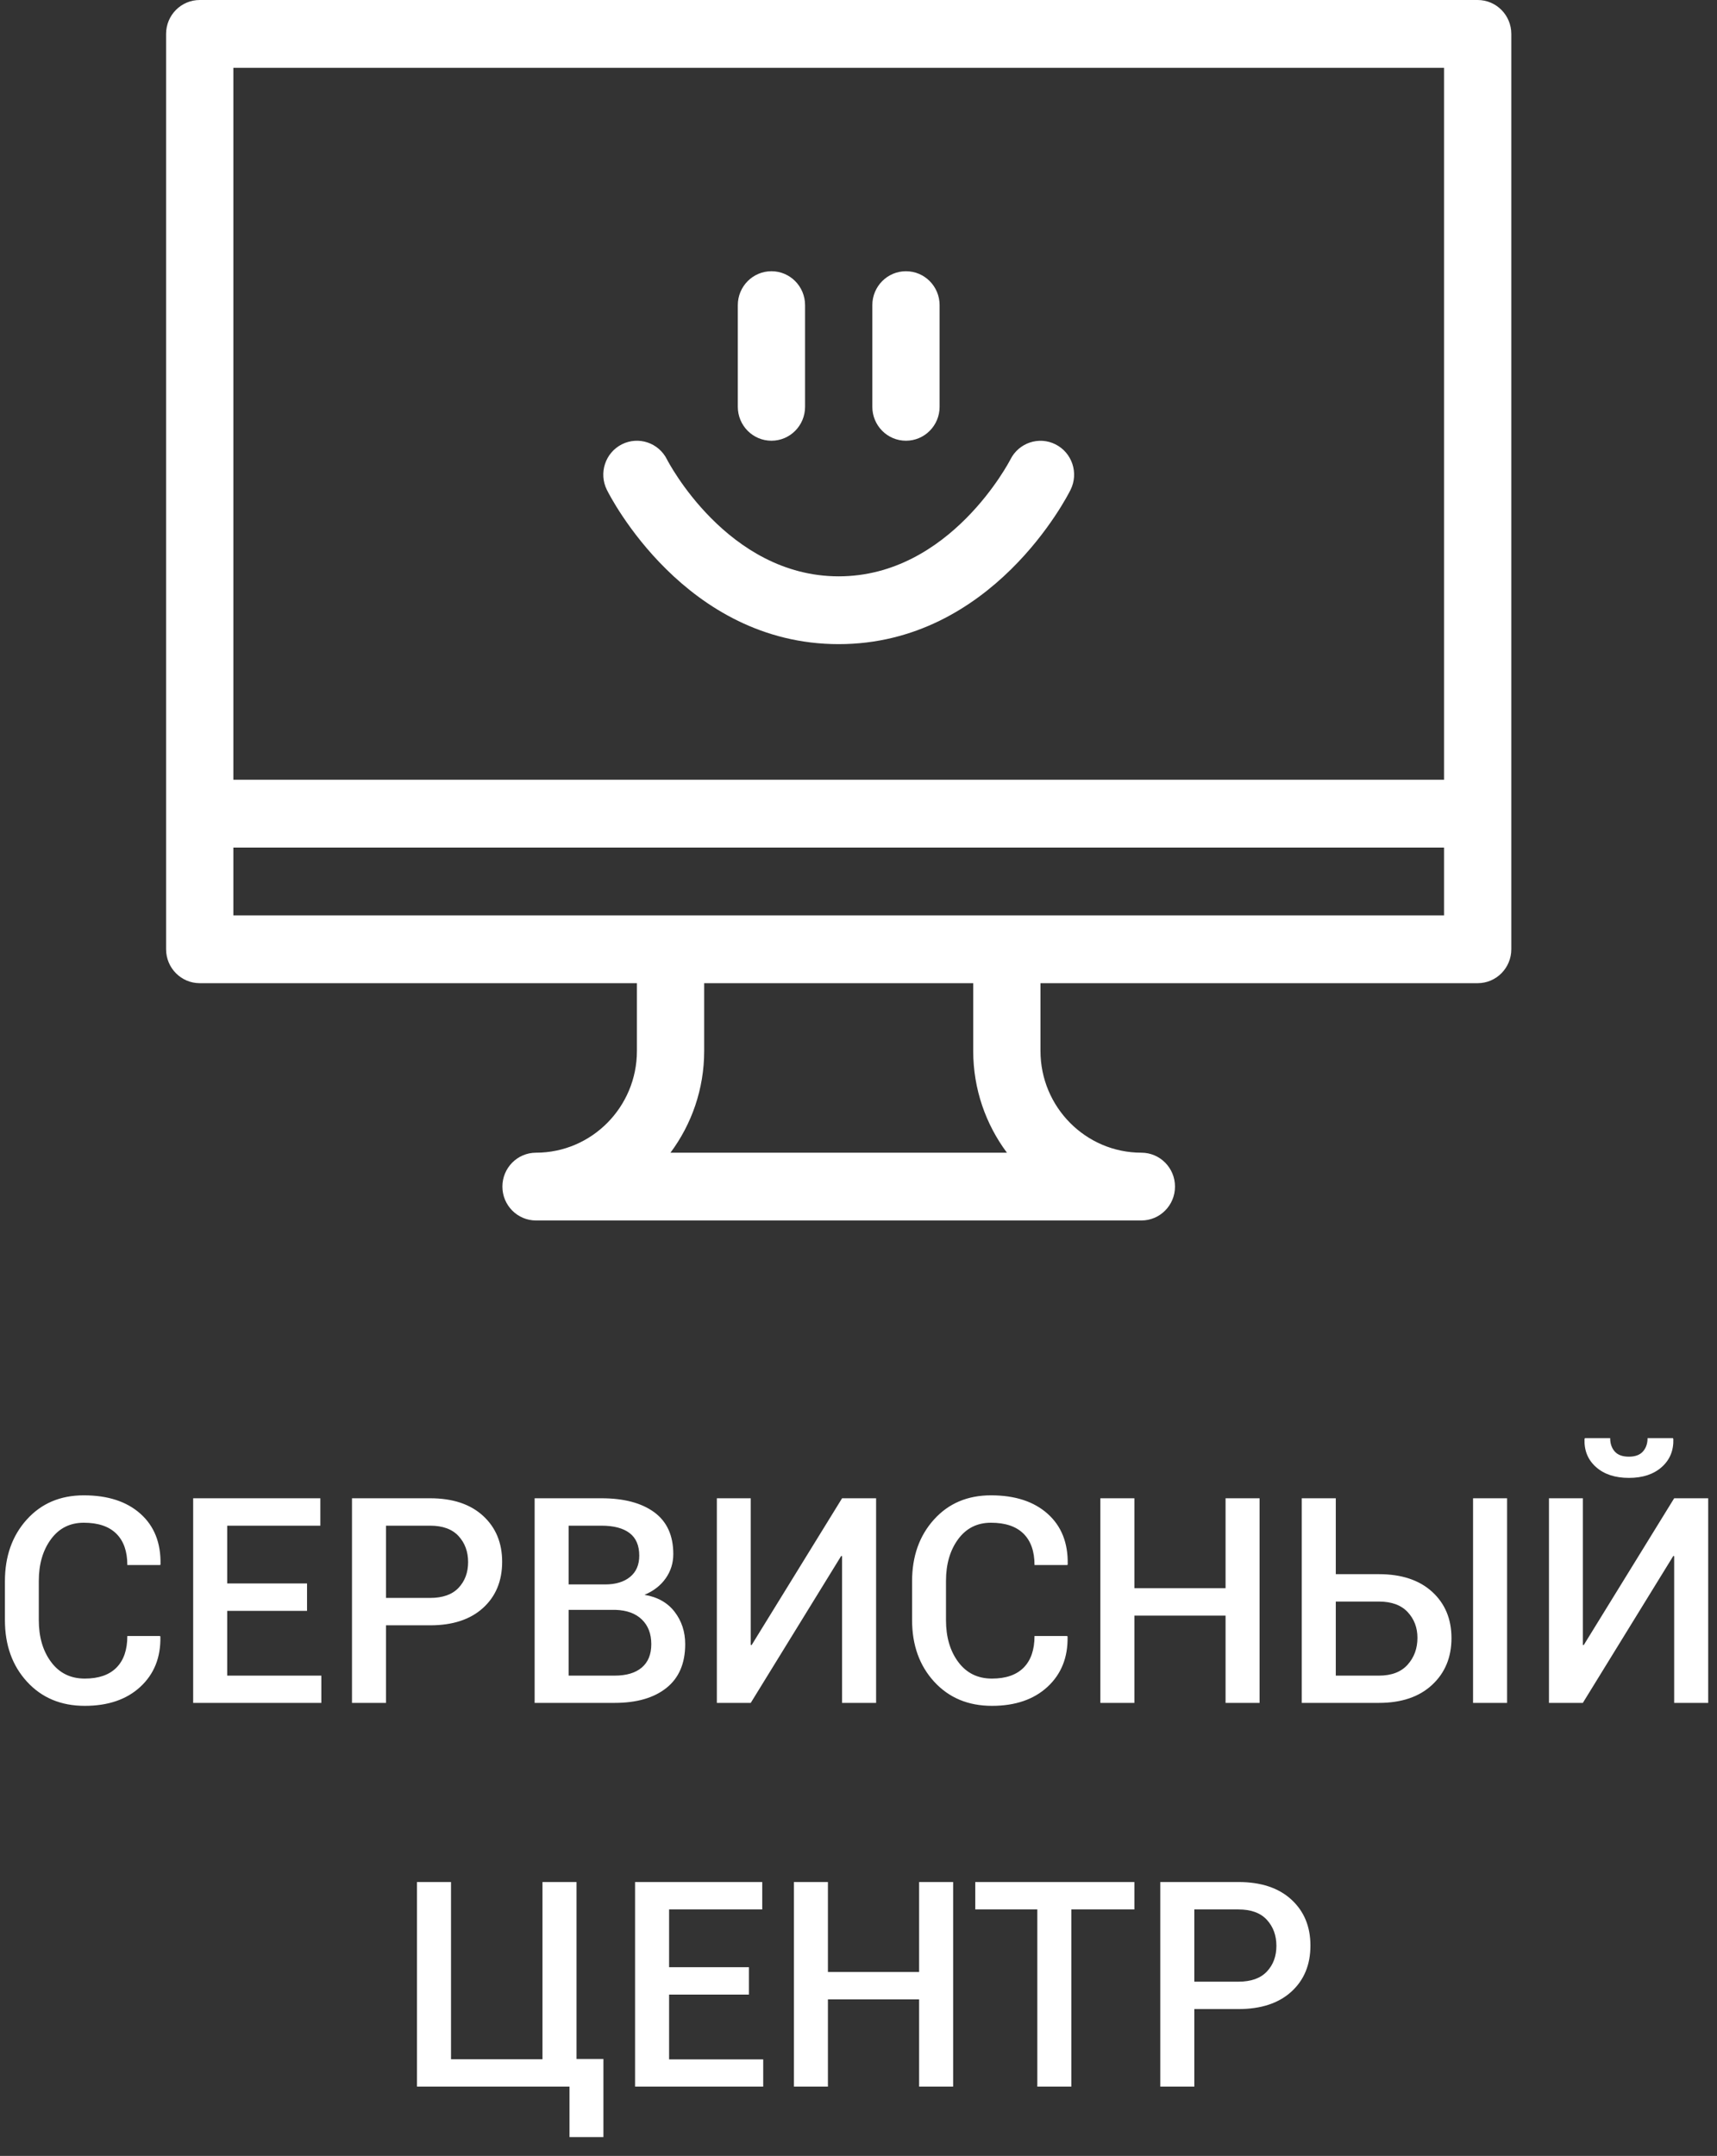
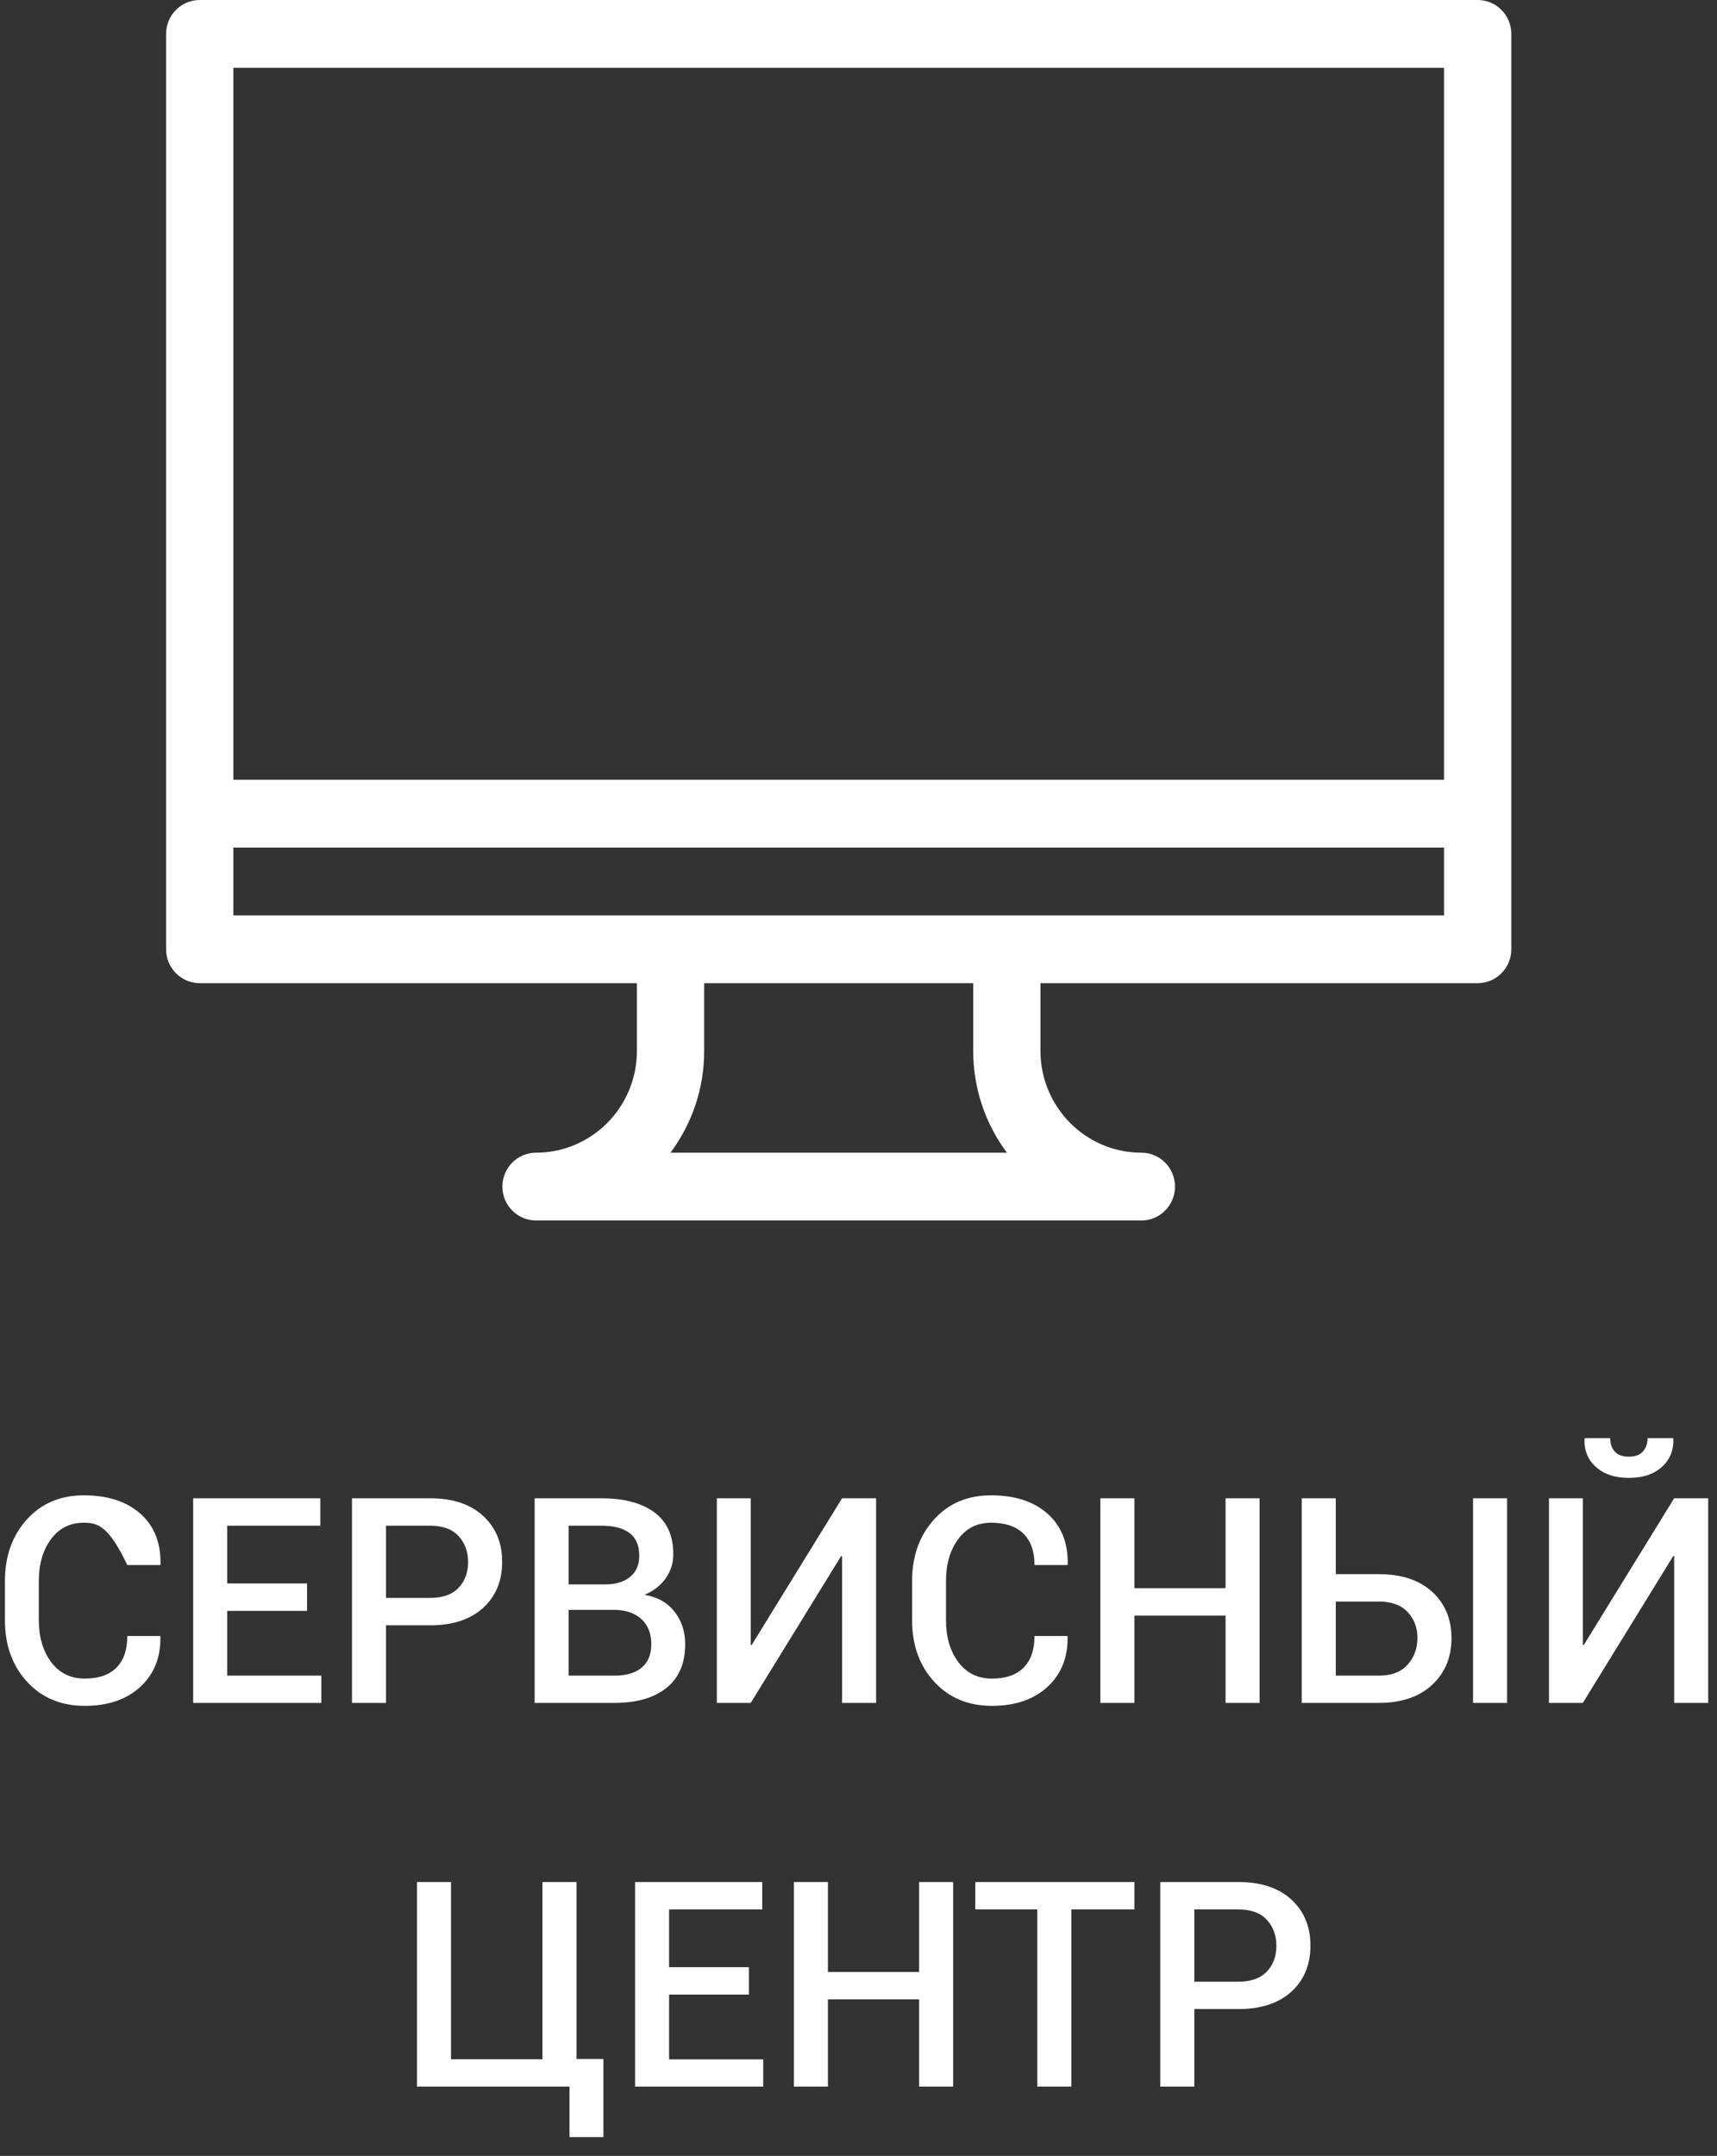
<svg xmlns="http://www.w3.org/2000/svg" width="90px" height="113px" viewBox="0 0 90 113" version="1.1">
  <rect x="0" y="0" width="90" height="113" fill="#333333" stroke="none" />
  <title>Group</title>
  <desc>Created with Sketch.</desc>
  <defs />
  <g id="Page-1" stroke="none" stroke-width="1" fill="none" fill-rule="evenodd">
    <g id="Apple-Touch-Icon" transform="translate(-30, -51)" fill="#FFFFFF">
      <g id="Group" transform="translate(30, 51)">
        <g id="noun_128895_cc-copy" transform="translate(8.706, 0)">
          <path d="M68.75,0 L1.763,0 C0.789,0 0,0.795 0,1.777 L0,49.755 C0,50.736 0.789,51.532 1.763,51.532 L24.679,51.532 L24.679,55.086 C24.679,58.025 22.307,60.417 19.391,60.417 C18.417,60.417 17.628,61.212 17.628,62.194 C17.628,63.175 18.417,63.97 19.391,63.97 L51.121,63.97 C52.095,63.97 52.884,63.175 52.884,62.194 C52.884,61.212 52.095,60.417 51.121,60.417 C48.205,60.417 45.833,58.025 45.833,55.086 L45.833,51.532 L68.75,51.532 C69.723,51.532 70.512,50.736 70.512,49.755 L70.512,1.777 C70.512,0.795 69.723,0 68.75,0 L68.75,0 Z M26.438,60.417 C27.546,58.93 28.205,57.084 28.205,55.086 L28.205,51.532 L42.307,51.532 L42.307,55.086 C42.307,57.084 42.966,58.93 44.074,60.417 L26.438,60.417 L26.438,60.417 Z M66.987,47.978 L3.526,47.978 L3.526,44.424 L66.987,44.424 L66.987,47.978 L66.987,47.978 Z M66.987,40.87 L3.526,40.87 L3.526,3.554 L66.987,3.554 L66.987,40.87 L66.987,40.87 Z" id="Shape" />
-           <path d="M35.256,33.762 C43.304,33.762 47.246,26.003 47.41,25.672 C47.844,24.796 47.492,23.733 46.625,23.293 C45.758,22.852 44.699,23.205 44.259,24.078 C44.228,24.139 41.102,30.208 35.256,30.208 C29.41,30.208 26.284,24.139 26.256,24.083 C25.82,23.205 24.763,22.851 23.891,23.288 C23.021,23.727 22.668,24.794 23.103,25.672 C23.266,26.003 27.208,33.762 35.256,33.762 Z M38.782,23.1 C39.756,23.1 40.545,22.305 40.545,21.323 L40.545,15.993 C40.545,15.011 39.756,14.216 38.782,14.216 C37.808,14.216 37.019,15.011 37.019,15.993 L37.019,21.323 C37.019,22.305 37.808,23.1 38.782,23.1 Z M31.731,23.1 C32.704,23.1 33.493,22.305 33.493,21.323 L33.493,15.993 C33.493,15.011 32.704,14.216 31.731,14.216 C30.757,14.216 29.968,15.011 29.968,15.993 L29.968,21.323 C29.968,22.305 30.757,23.1 31.731,23.1 Z" id="Path" />
        </g>
-         <path d="M0.258,84.917 L0.258,82.876 C0.258,81.57 0.64,80.493 1.403,79.646 C2.167,78.799 3.163,78.376 4.391,78.376 C5.649,78.376 6.639,78.697 7.361,79.341 C8.083,79.984 8.434,80.865 8.414,81.985 L8.4,82.029 L6.674,82.029 C6.674,81.312 6.481,80.764 6.094,80.383 C5.708,80.002 5.14,79.812 4.391,79.812 C3.667,79.812 3.093,80.101 2.67,80.678 C2.246,81.255 2.034,81.983 2.034,82.862 L2.034,84.917 C2.034,85.806 2.25,86.538 2.681,87.115 C3.111,87.692 3.699,87.981 4.443,87.981 C5.172,87.981 5.726,87.789 6.105,87.406 C6.485,87.023 6.674,86.471 6.674,85.749 L8.392,85.749 L8.407,85.793 C8.427,86.874 8.077,87.746 7.357,88.412 C6.638,89.077 5.666,89.41 4.443,89.41 C3.199,89.41 2.191,88.989 1.418,88.147 C0.644,87.304 0.258,86.228 0.258,84.917 L0.258,84.917 Z M10.125,89.255 L10.125,78.53 L16.791,78.53 L16.791,79.967 L11.909,79.967 L11.909,82.994 L16.094,82.994 L16.094,84.431 L11.909,84.431 L11.909,87.826 L16.843,87.826 L16.843,89.255 L10.125,89.255 Z M18.45,89.255 L18.45,78.53 L22.547,78.53 C23.726,78.53 24.65,78.836 25.318,79.448 C25.986,80.059 26.321,80.863 26.321,81.86 C26.321,82.867 25.986,83.673 25.318,84.28 C24.65,84.886 23.726,85.189 22.547,85.189 L20.234,85.189 L20.234,89.255 L18.45,89.255 Z M20.234,83.753 L22.547,83.753 C23.208,83.753 23.704,83.576 24.037,83.223 C24.37,82.869 24.537,82.42 24.537,81.875 C24.537,81.33 24.37,80.875 24.037,80.512 C23.704,80.149 23.208,79.967 22.547,79.967 L20.234,79.967 L20.234,83.753 Z M28.024,89.255 L28.024,78.53 L31.526,78.53 C32.705,78.53 33.628,78.775 34.294,79.263 C34.959,79.752 35.292,80.482 35.292,81.455 C35.292,81.926 35.159,82.351 34.892,82.729 C34.625,83.107 34.254,83.394 33.78,83.591 C34.465,83.704 34.992,84.001 35.362,84.482 C35.731,84.963 35.916,85.528 35.916,86.176 C35.916,87.183 35.588,87.948 34.932,88.471 C34.276,88.994 33.371,89.255 32.216,89.255 L28.024,89.255 Z M29.808,87.826 L32.216,87.826 C32.833,87.826 33.307,87.685 33.64,87.403 C33.973,87.12 34.139,86.712 34.139,86.176 C34.139,85.636 33.975,85.206 33.647,84.887 C33.32,84.568 32.859,84.399 32.267,84.379 L32.172,84.379 L29.808,84.379 L29.808,87.826 Z M29.808,83.046 L31.717,83.046 C32.27,83.046 32.707,82.914 33.027,82.652 C33.348,82.389 33.508,82.017 33.508,81.536 C33.508,81.005 33.339,80.611 33.001,80.354 C32.664,80.096 32.172,79.967 31.526,79.967 L29.808,79.967 L29.808,83.046 Z M37.575,89.255 L37.575,78.53 L39.352,78.53 L39.352,86.213 L39.396,86.228 L44.139,78.53 L45.923,78.53 L45.923,89.255 L44.139,89.255 L44.139,81.565 L44.095,81.55 L39.352,89.255 L37.575,89.255 Z M47.809,84.917 L47.809,82.876 C47.809,81.57 48.191,80.493 48.955,79.646 C49.718,78.799 50.714,78.376 51.943,78.376 C53.201,78.376 54.191,78.697 54.912,79.341 C55.634,79.984 55.986,80.865 55.966,81.985 L55.951,82.029 L54.226,82.029 C54.226,81.312 54.033,80.764 53.646,80.383 C53.259,80.002 52.692,79.812 51.943,79.812 C51.218,79.812 50.645,80.101 50.221,80.678 C49.798,81.255 49.586,81.983 49.586,82.862 L49.586,84.917 C49.586,85.806 49.801,86.538 50.232,87.115 C50.663,87.692 51.25,87.981 51.994,87.981 C52.723,87.981 53.278,87.789 53.657,87.406 C54.036,87.023 54.226,86.471 54.226,85.749 L55.944,85.749 L55.959,85.793 C55.978,86.874 55.628,87.746 54.909,88.412 C54.189,89.077 53.218,89.41 51.994,89.41 C50.751,89.41 49.743,88.989 48.969,88.147 C48.196,87.304 47.809,86.228 47.809,84.917 L47.809,84.917 Z M57.677,89.255 L57.677,78.53 L59.461,78.53 L59.461,83.245 L64.24,83.245 L64.24,78.53 L66.024,78.53 L66.024,89.255 L64.24,89.255 L64.24,84.681 L59.461,84.681 L59.461,89.255 L57.677,89.255 Z M68.234,89.255 L68.234,78.53 L70.018,78.53 L70.018,82.508 L72.279,82.508 C73.463,82.508 74.393,82.816 75.069,83.432 C75.744,84.049 76.082,84.858 76.082,85.86 C76.082,86.866 75.743,87.684 75.065,88.312 C74.387,88.941 73.459,89.255 72.279,89.255 L68.234,89.255 Z M70.018,87.826 L72.279,87.826 C72.94,87.826 73.441,87.635 73.784,87.252 C74.127,86.869 74.298,86.4 74.298,85.845 C74.298,85.31 74.127,84.859 73.784,84.493 C73.441,84.127 72.94,83.944 72.279,83.944 L70.018,83.944 L70.018,87.826 Z M77.213,89.255 L77.213,78.53 L78.997,78.53 L78.997,89.255 L77.213,89.255 Z M81.192,89.255 L81.192,78.53 L82.968,78.53 L82.968,86.213 L83.012,86.228 L87.755,78.53 L89.539,78.53 L89.539,89.255 L87.755,89.255 L87.755,81.565 L87.711,81.55 L82.968,89.255 L81.192,89.255 Z M83.056,75.422 L83.079,75.378 L84.4,75.378 C84.4,75.663 84.48,75.896 84.639,76.078 C84.798,76.259 85.046,76.35 85.384,76.35 C85.712,76.35 85.956,76.259 86.118,76.078 C86.279,75.896 86.36,75.663 86.36,75.378 L87.689,75.378 L87.711,75.422 C87.731,76.026 87.528,76.517 87.102,76.895 C86.676,77.273 86.103,77.462 85.384,77.462 C84.659,77.462 84.084,77.273 83.659,76.895 C83.233,76.517 83.032,76.026 83.056,75.422 L83.056,75.422 Z M21.857,109.369 L21.857,98.644 L23.641,98.644 L23.641,107.933 L28.435,107.933 L28.435,98.644 L30.219,98.644 L30.219,107.918 L31.629,107.918 L31.629,112.013 L29.852,112.013 L29.852,109.369 L21.857,109.369 Z M33.288,109.369 L33.288,98.644 L39.954,98.644 L39.954,100.081 L35.072,100.081 L35.072,103.108 L39.256,103.108 L39.256,104.544 L35.072,104.544 L35.072,107.94 L40.005,107.94 L40.005,109.369 L33.288,109.369 Z M41.613,109.369 L41.613,98.644 L43.397,98.644 L43.397,103.359 L48.177,103.359 L48.177,98.644 L49.961,98.644 L49.961,109.369 L48.177,109.369 L48.177,104.795 L43.397,104.795 L43.397,109.369 L41.613,109.369 Z M51.12,100.081 L51.12,98.644 L59.461,98.644 L59.461,100.081 L56.157,100.081 L56.157,109.369 L54.373,109.369 L54.373,100.081 L51.12,100.081 Z M60.819,109.369 L60.819,98.644 L64.915,98.644 C66.095,98.644 67.019,98.95 67.687,99.561 C68.355,100.173 68.689,100.977 68.689,101.974 C68.689,102.98 68.355,103.787 67.687,104.393 C67.019,105 66.095,105.303 64.915,105.303 L62.603,105.303 L62.603,109.369 L60.819,109.369 Z M62.603,103.867 L64.915,103.867 C65.576,103.867 66.073,103.69 66.406,103.336 C66.739,102.983 66.905,102.534 66.905,101.988 C66.905,101.443 66.739,100.989 66.406,100.626 C66.073,100.262 65.576,100.081 64.915,100.081 L62.603,100.081 L62.603,103.867 Z" id="СЕРВИСНЫЙ-" />
+         <path d="M0.258,84.917 L0.258,82.876 C0.258,81.57 0.64,80.493 1.403,79.646 C2.167,78.799 3.163,78.376 4.391,78.376 C5.649,78.376 6.639,78.697 7.361,79.341 C8.083,79.984 8.434,80.865 8.414,81.985 L8.4,82.029 L6.674,82.029 C5.708,80.002 5.14,79.812 4.391,79.812 C3.667,79.812 3.093,80.101 2.67,80.678 C2.246,81.255 2.034,81.983 2.034,82.862 L2.034,84.917 C2.034,85.806 2.25,86.538 2.681,87.115 C3.111,87.692 3.699,87.981 4.443,87.981 C5.172,87.981 5.726,87.789 6.105,87.406 C6.485,87.023 6.674,86.471 6.674,85.749 L8.392,85.749 L8.407,85.793 C8.427,86.874 8.077,87.746 7.357,88.412 C6.638,89.077 5.666,89.41 4.443,89.41 C3.199,89.41 2.191,88.989 1.418,88.147 C0.644,87.304 0.258,86.228 0.258,84.917 L0.258,84.917 Z M10.125,89.255 L10.125,78.53 L16.791,78.53 L16.791,79.967 L11.909,79.967 L11.909,82.994 L16.094,82.994 L16.094,84.431 L11.909,84.431 L11.909,87.826 L16.843,87.826 L16.843,89.255 L10.125,89.255 Z M18.45,89.255 L18.45,78.53 L22.547,78.53 C23.726,78.53 24.65,78.836 25.318,79.448 C25.986,80.059 26.321,80.863 26.321,81.86 C26.321,82.867 25.986,83.673 25.318,84.28 C24.65,84.886 23.726,85.189 22.547,85.189 L20.234,85.189 L20.234,89.255 L18.45,89.255 Z M20.234,83.753 L22.547,83.753 C23.208,83.753 23.704,83.576 24.037,83.223 C24.37,82.869 24.537,82.42 24.537,81.875 C24.537,81.33 24.37,80.875 24.037,80.512 C23.704,80.149 23.208,79.967 22.547,79.967 L20.234,79.967 L20.234,83.753 Z M28.024,89.255 L28.024,78.53 L31.526,78.53 C32.705,78.53 33.628,78.775 34.294,79.263 C34.959,79.752 35.292,80.482 35.292,81.455 C35.292,81.926 35.159,82.351 34.892,82.729 C34.625,83.107 34.254,83.394 33.78,83.591 C34.465,83.704 34.992,84.001 35.362,84.482 C35.731,84.963 35.916,85.528 35.916,86.176 C35.916,87.183 35.588,87.948 34.932,88.471 C34.276,88.994 33.371,89.255 32.216,89.255 L28.024,89.255 Z M29.808,87.826 L32.216,87.826 C32.833,87.826 33.307,87.685 33.64,87.403 C33.973,87.12 34.139,86.712 34.139,86.176 C34.139,85.636 33.975,85.206 33.647,84.887 C33.32,84.568 32.859,84.399 32.267,84.379 L32.172,84.379 L29.808,84.379 L29.808,87.826 Z M29.808,83.046 L31.717,83.046 C32.27,83.046 32.707,82.914 33.027,82.652 C33.348,82.389 33.508,82.017 33.508,81.536 C33.508,81.005 33.339,80.611 33.001,80.354 C32.664,80.096 32.172,79.967 31.526,79.967 L29.808,79.967 L29.808,83.046 Z M37.575,89.255 L37.575,78.53 L39.352,78.53 L39.352,86.213 L39.396,86.228 L44.139,78.53 L45.923,78.53 L45.923,89.255 L44.139,89.255 L44.139,81.565 L44.095,81.55 L39.352,89.255 L37.575,89.255 Z M47.809,84.917 L47.809,82.876 C47.809,81.57 48.191,80.493 48.955,79.646 C49.718,78.799 50.714,78.376 51.943,78.376 C53.201,78.376 54.191,78.697 54.912,79.341 C55.634,79.984 55.986,80.865 55.966,81.985 L55.951,82.029 L54.226,82.029 C54.226,81.312 54.033,80.764 53.646,80.383 C53.259,80.002 52.692,79.812 51.943,79.812 C51.218,79.812 50.645,80.101 50.221,80.678 C49.798,81.255 49.586,81.983 49.586,82.862 L49.586,84.917 C49.586,85.806 49.801,86.538 50.232,87.115 C50.663,87.692 51.25,87.981 51.994,87.981 C52.723,87.981 53.278,87.789 53.657,87.406 C54.036,87.023 54.226,86.471 54.226,85.749 L55.944,85.749 L55.959,85.793 C55.978,86.874 55.628,87.746 54.909,88.412 C54.189,89.077 53.218,89.41 51.994,89.41 C50.751,89.41 49.743,88.989 48.969,88.147 C48.196,87.304 47.809,86.228 47.809,84.917 L47.809,84.917 Z M57.677,89.255 L57.677,78.53 L59.461,78.53 L59.461,83.245 L64.24,83.245 L64.24,78.53 L66.024,78.53 L66.024,89.255 L64.24,89.255 L64.24,84.681 L59.461,84.681 L59.461,89.255 L57.677,89.255 Z M68.234,89.255 L68.234,78.53 L70.018,78.53 L70.018,82.508 L72.279,82.508 C73.463,82.508 74.393,82.816 75.069,83.432 C75.744,84.049 76.082,84.858 76.082,85.86 C76.082,86.866 75.743,87.684 75.065,88.312 C74.387,88.941 73.459,89.255 72.279,89.255 L68.234,89.255 Z M70.018,87.826 L72.279,87.826 C72.94,87.826 73.441,87.635 73.784,87.252 C74.127,86.869 74.298,86.4 74.298,85.845 C74.298,85.31 74.127,84.859 73.784,84.493 C73.441,84.127 72.94,83.944 72.279,83.944 L70.018,83.944 L70.018,87.826 Z M77.213,89.255 L77.213,78.53 L78.997,78.53 L78.997,89.255 L77.213,89.255 Z M81.192,89.255 L81.192,78.53 L82.968,78.53 L82.968,86.213 L83.012,86.228 L87.755,78.53 L89.539,78.53 L89.539,89.255 L87.755,89.255 L87.755,81.565 L87.711,81.55 L82.968,89.255 L81.192,89.255 Z M83.056,75.422 L83.079,75.378 L84.4,75.378 C84.4,75.663 84.48,75.896 84.639,76.078 C84.798,76.259 85.046,76.35 85.384,76.35 C85.712,76.35 85.956,76.259 86.118,76.078 C86.279,75.896 86.36,75.663 86.36,75.378 L87.689,75.378 L87.711,75.422 C87.731,76.026 87.528,76.517 87.102,76.895 C86.676,77.273 86.103,77.462 85.384,77.462 C84.659,77.462 84.084,77.273 83.659,76.895 C83.233,76.517 83.032,76.026 83.056,75.422 L83.056,75.422 Z M21.857,109.369 L21.857,98.644 L23.641,98.644 L23.641,107.933 L28.435,107.933 L28.435,98.644 L30.219,98.644 L30.219,107.918 L31.629,107.918 L31.629,112.013 L29.852,112.013 L29.852,109.369 L21.857,109.369 Z M33.288,109.369 L33.288,98.644 L39.954,98.644 L39.954,100.081 L35.072,100.081 L35.072,103.108 L39.256,103.108 L39.256,104.544 L35.072,104.544 L35.072,107.94 L40.005,107.94 L40.005,109.369 L33.288,109.369 Z M41.613,109.369 L41.613,98.644 L43.397,98.644 L43.397,103.359 L48.177,103.359 L48.177,98.644 L49.961,98.644 L49.961,109.369 L48.177,109.369 L48.177,104.795 L43.397,104.795 L43.397,109.369 L41.613,109.369 Z M51.12,100.081 L51.12,98.644 L59.461,98.644 L59.461,100.081 L56.157,100.081 L56.157,109.369 L54.373,109.369 L54.373,100.081 L51.12,100.081 Z M60.819,109.369 L60.819,98.644 L64.915,98.644 C66.095,98.644 67.019,98.95 67.687,99.561 C68.355,100.173 68.689,100.977 68.689,101.974 C68.689,102.98 68.355,103.787 67.687,104.393 C67.019,105 66.095,105.303 64.915,105.303 L62.603,105.303 L62.603,109.369 L60.819,109.369 Z M62.603,103.867 L64.915,103.867 C65.576,103.867 66.073,103.69 66.406,103.336 C66.739,102.983 66.905,102.534 66.905,101.988 C66.905,101.443 66.739,100.989 66.406,100.626 C66.073,100.262 65.576,100.081 64.915,100.081 L62.603,100.081 L62.603,103.867 Z" id="СЕРВИСНЫЙ-" />
      </g>
    </g>
  </g>
</svg>